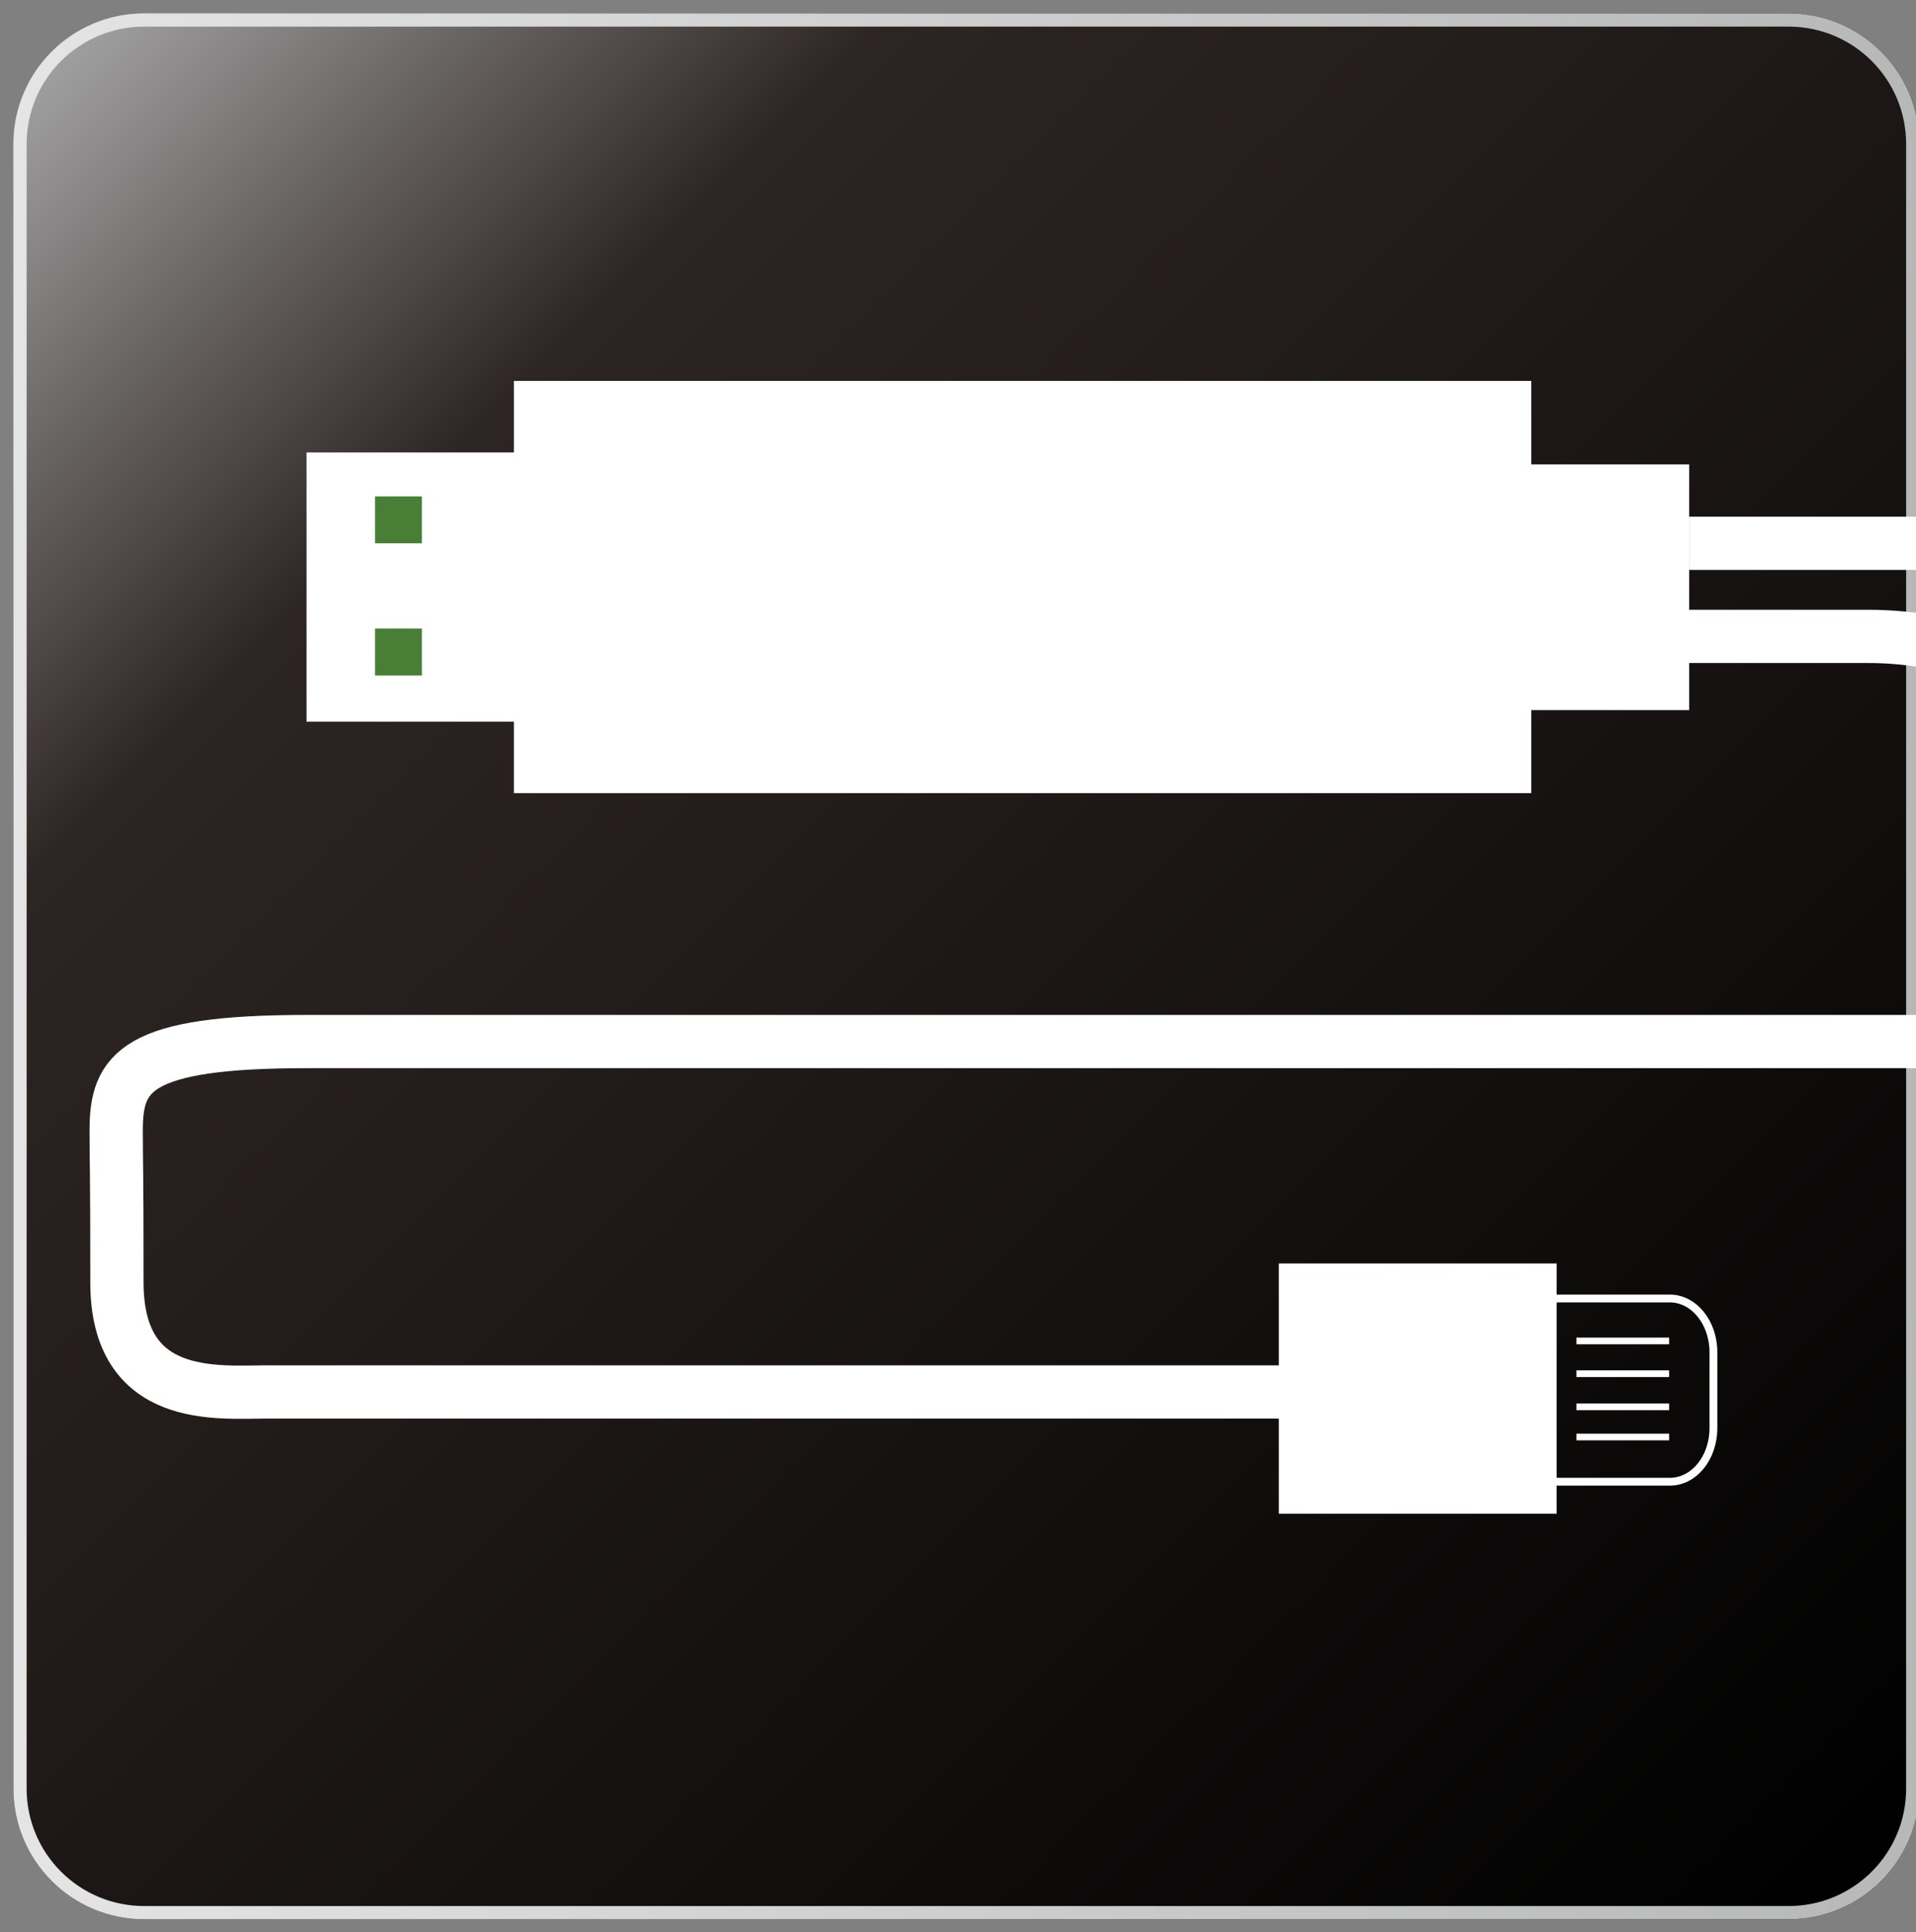
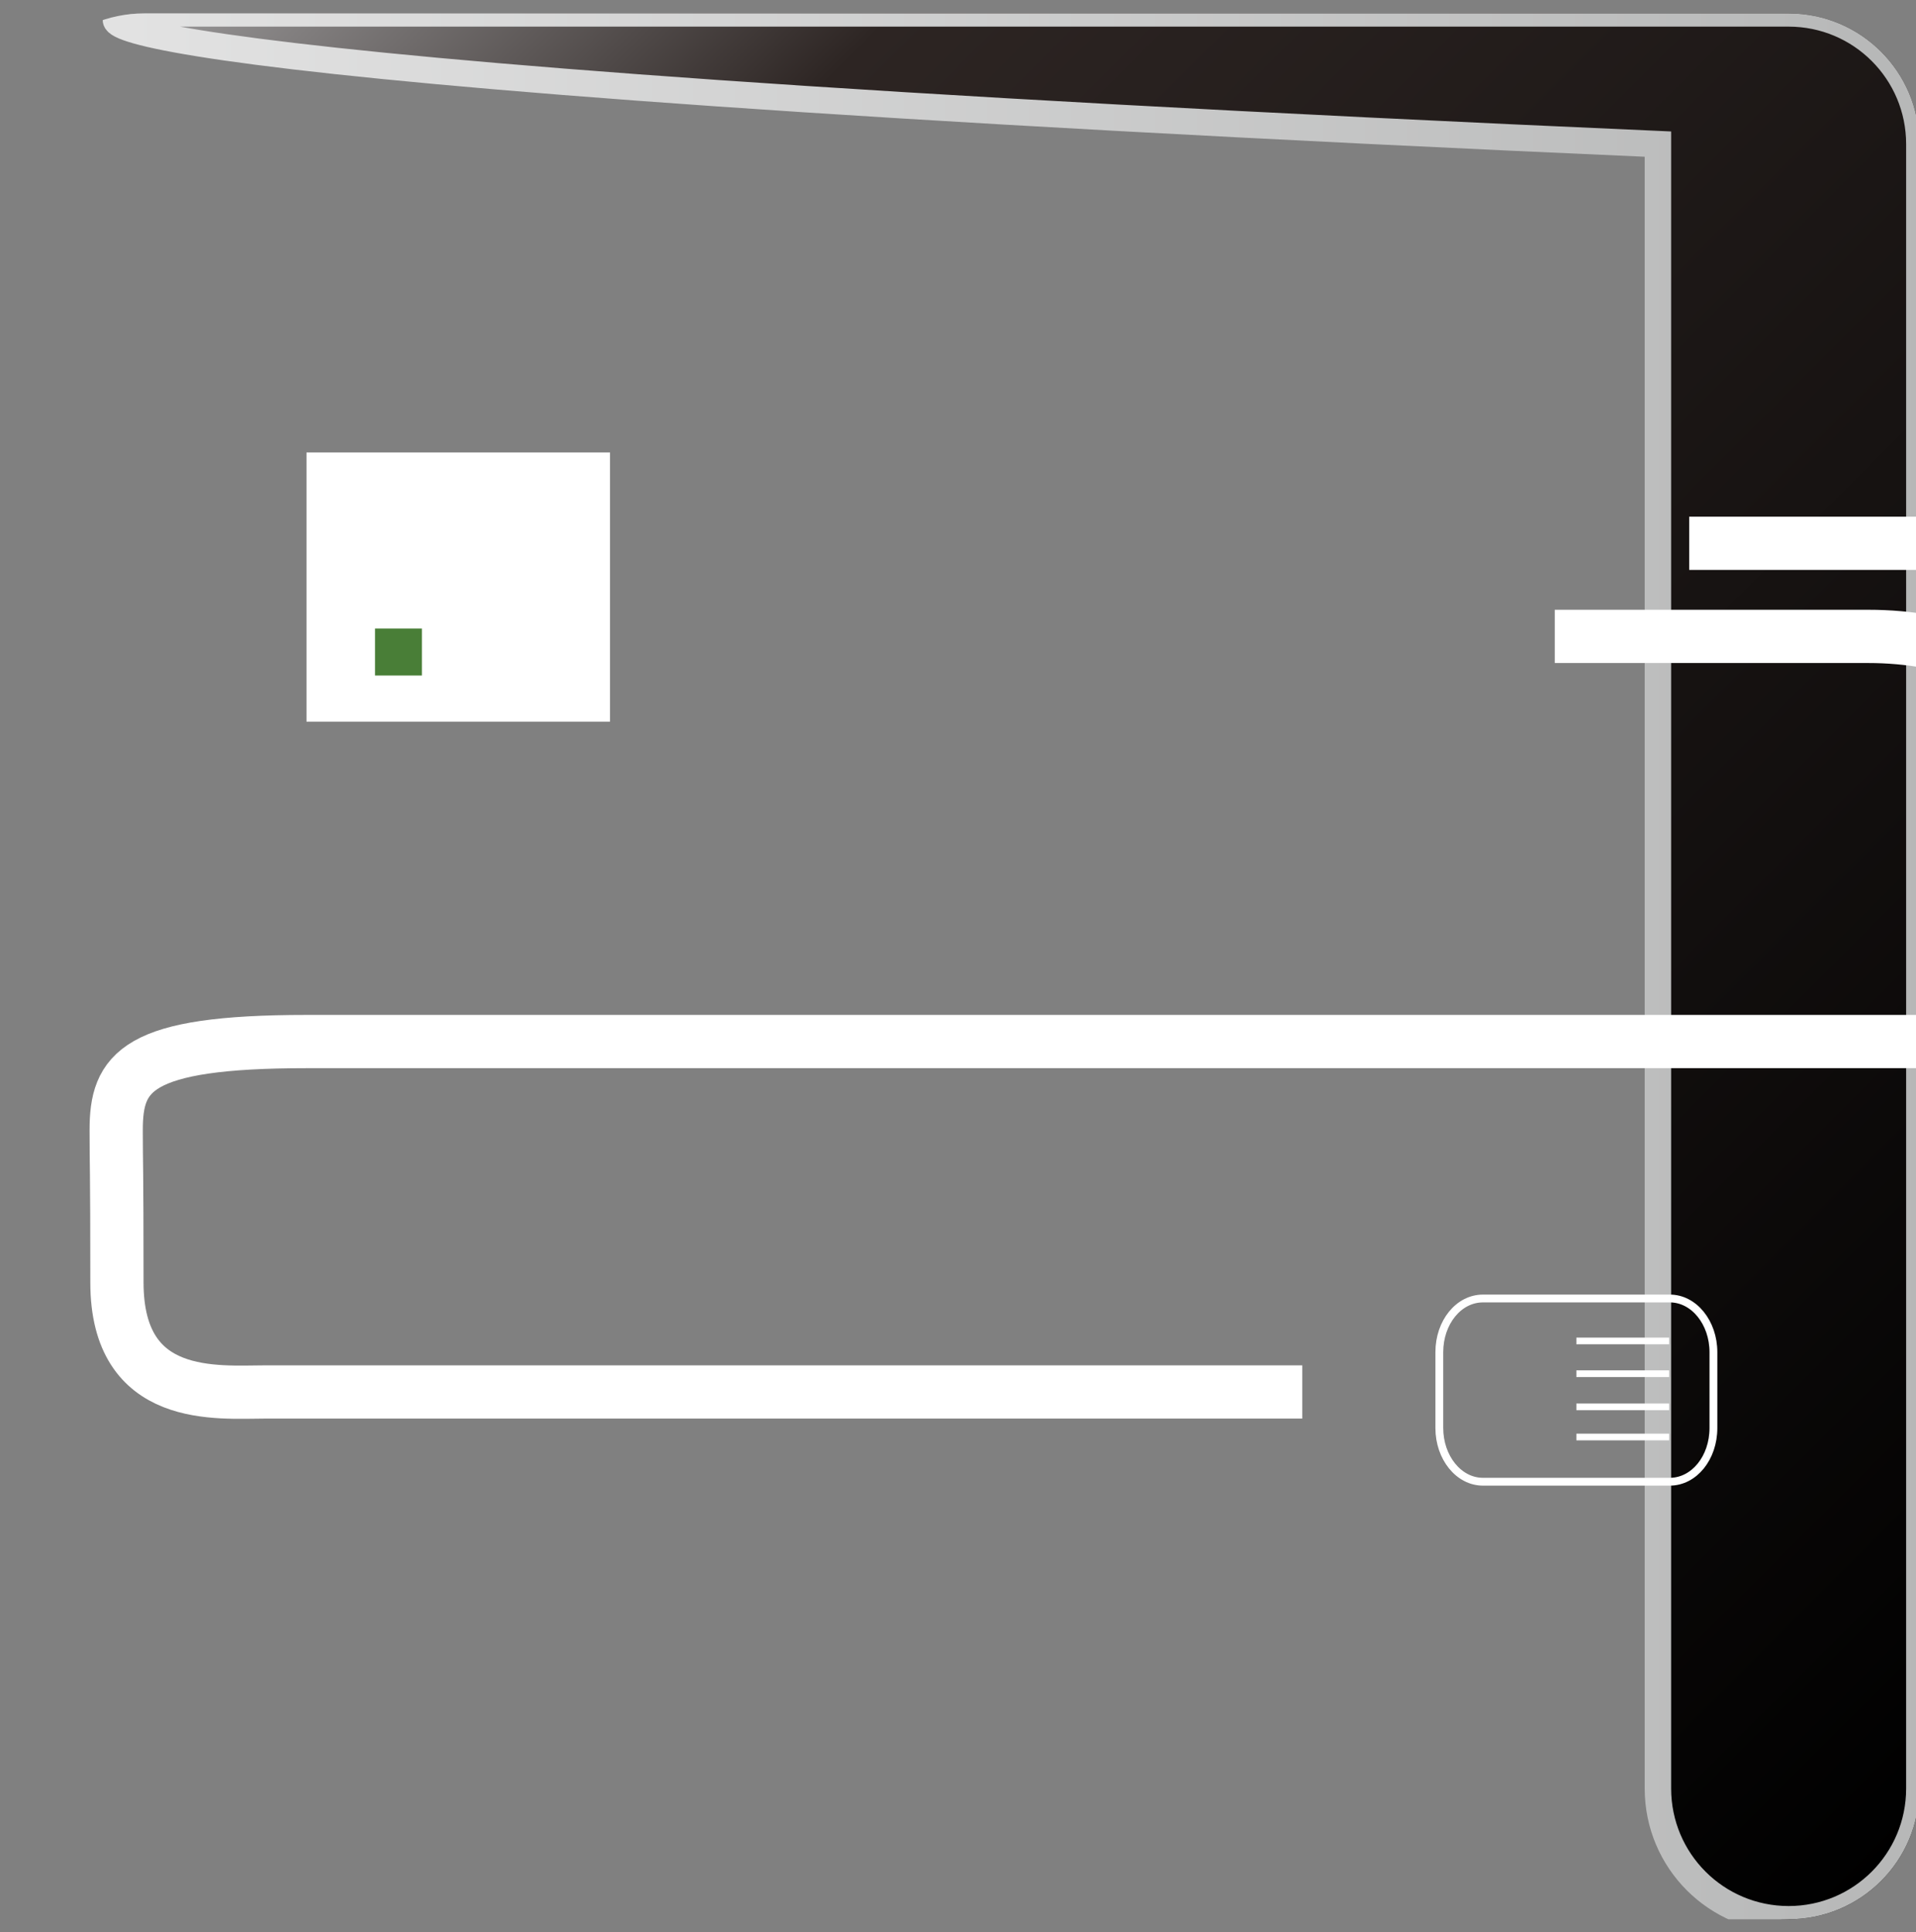
<svg xmlns="http://www.w3.org/2000/svg" id="_圖層_1" viewBox="0 0 51.45 51.89">
  <rect x="0" y="0" width="51.45" height="51.89" fill="#808080" stroke="none" />
  <defs>
    <style>.cls-1{stroke-width:.21px;}.cls-1,.cls-2,.cls-3,.cls-4,.cls-5{fill:none;}.cls-1,.cls-2,.cls-4,.cls-5{stroke:#fff;stroke-miterlimit:10;}.cls-1,.cls-4{fill-rule:evenodd;}.cls-6{fill:url(#linear-gradient);stroke:url(#linear-gradient-2);stroke-width:.71px;}.cls-7{fill:#fff;}.cls-2,.cls-4{stroke-width:1.43px;}.cls-5{stroke-width:.18px;}.cls-8{fill:#497e37;}.cls-9{clip-path:url(#clippath);}</style>
    <clipPath id="clippath">
      <path class="cls-3" d="M3.87.36h44.16c1.94,0,3.51,1.57,3.51,3.51v44.16c0,1.94-1.57,3.51-3.51,3.51H3.87c-1.94,0-3.51-1.57-3.51-3.51V3.87C.36,1.93,1.93.36,3.87.36Z" />
    </clipPath>
    <linearGradient id="linear-gradient" x1="1.39" y1="1.39" x2="50.51" y2="50.5" gradientUnits="userSpaceOnUse">
      <stop offset="0" stop-color="#a2a1a2" />
      <stop offset=".22" stop-color="#2d2523" />
      <stop offset="1" stop-color="#000" />
    </linearGradient>
    <linearGradient id="linear-gradient-2" x1="0" y1="25.94" x2="51.89" y2="25.94" gradientUnits="userSpaceOnUse">
      <stop offset="0" stop-color="#e5e5e5" />
      <stop offset="1" stop-color="#b6b7b7" />
    </linearGradient>
  </defs>
  <g class="cls-9">
-     <path class="cls-6" d="M3.87.36h44.16c1.94,0,3.51,1.57,3.51,3.51v44.16c0,1.94-1.57,3.51-3.51,3.51H3.87c-1.94,0-3.51-1.57-3.51-3.51V3.87C.36,1.93,1.93.36,3.87.36Z" />
-     <rect class="cls-7" x="13.8" y="10.23" width="27.32" height="11.07" />
-     <rect class="cls-7" x="31.93" y="12.47" width="13.43" height="6.6" />
+     <path class="cls-6" d="M3.87.36h44.16c1.94,0,3.51,1.57,3.51,3.51v44.16c0,1.94-1.57,3.51-3.51,3.51c-1.94,0-3.51-1.57-3.51-3.51V3.87C.36,1.93,1.93.36,3.87.36Z" />
    <rect class="cls-7" x="8.23" y="12.15" width="8.15" height="7.23" />
-     <rect class="cls-8" x="10.07" y="13.33" width="1.26" height="1.26" />
    <rect class="cls-8" x="10.07" y="16.88" width="1.26" height="1.26" />
    <path class="cls-4" d="M41.75,17.09h8.43c2.07,0,4.93.71,4.93,3.22v5.37c0,1.37-.98,2.29-3.61,2.29H8.23c-4.59,0-5.11.82-5.11,2.38,0,.98.02.86.02,4.09s2.69,2.94,4,2.94h27.83" />
-     <rect class="cls-7" x="34.34" y="33.93" width="7.46" height="6.72" />
    <path class="cls-1" d="M46.01,38.35c0,.8-.52,1.44-1.17,1.44h-5.02c-.65,0-1.17-.65-1.17-1.44v-2.04c0-.8.52-1.44,1.17-1.44h5.02c.65,0,1.17.65,1.17,1.44v2.04Z" />
    <line class="cls-5" x1="42.33" y1="36.01" x2="44.82" y2="36.01" />
    <line class="cls-5" x1="42.33" y1="36.89" x2="44.82" y2="36.89" />
    <line class="cls-5" x1="42.33" y1="37.78" x2="44.82" y2="37.78" />
    <line class="cls-5" x1="42.33" y1="38.59" x2="44.82" y2="38.59" />
    <line class="cls-2" x1="45.36" y1="14.59" x2="58.53" y2="14.59" />
  </g>
</svg>